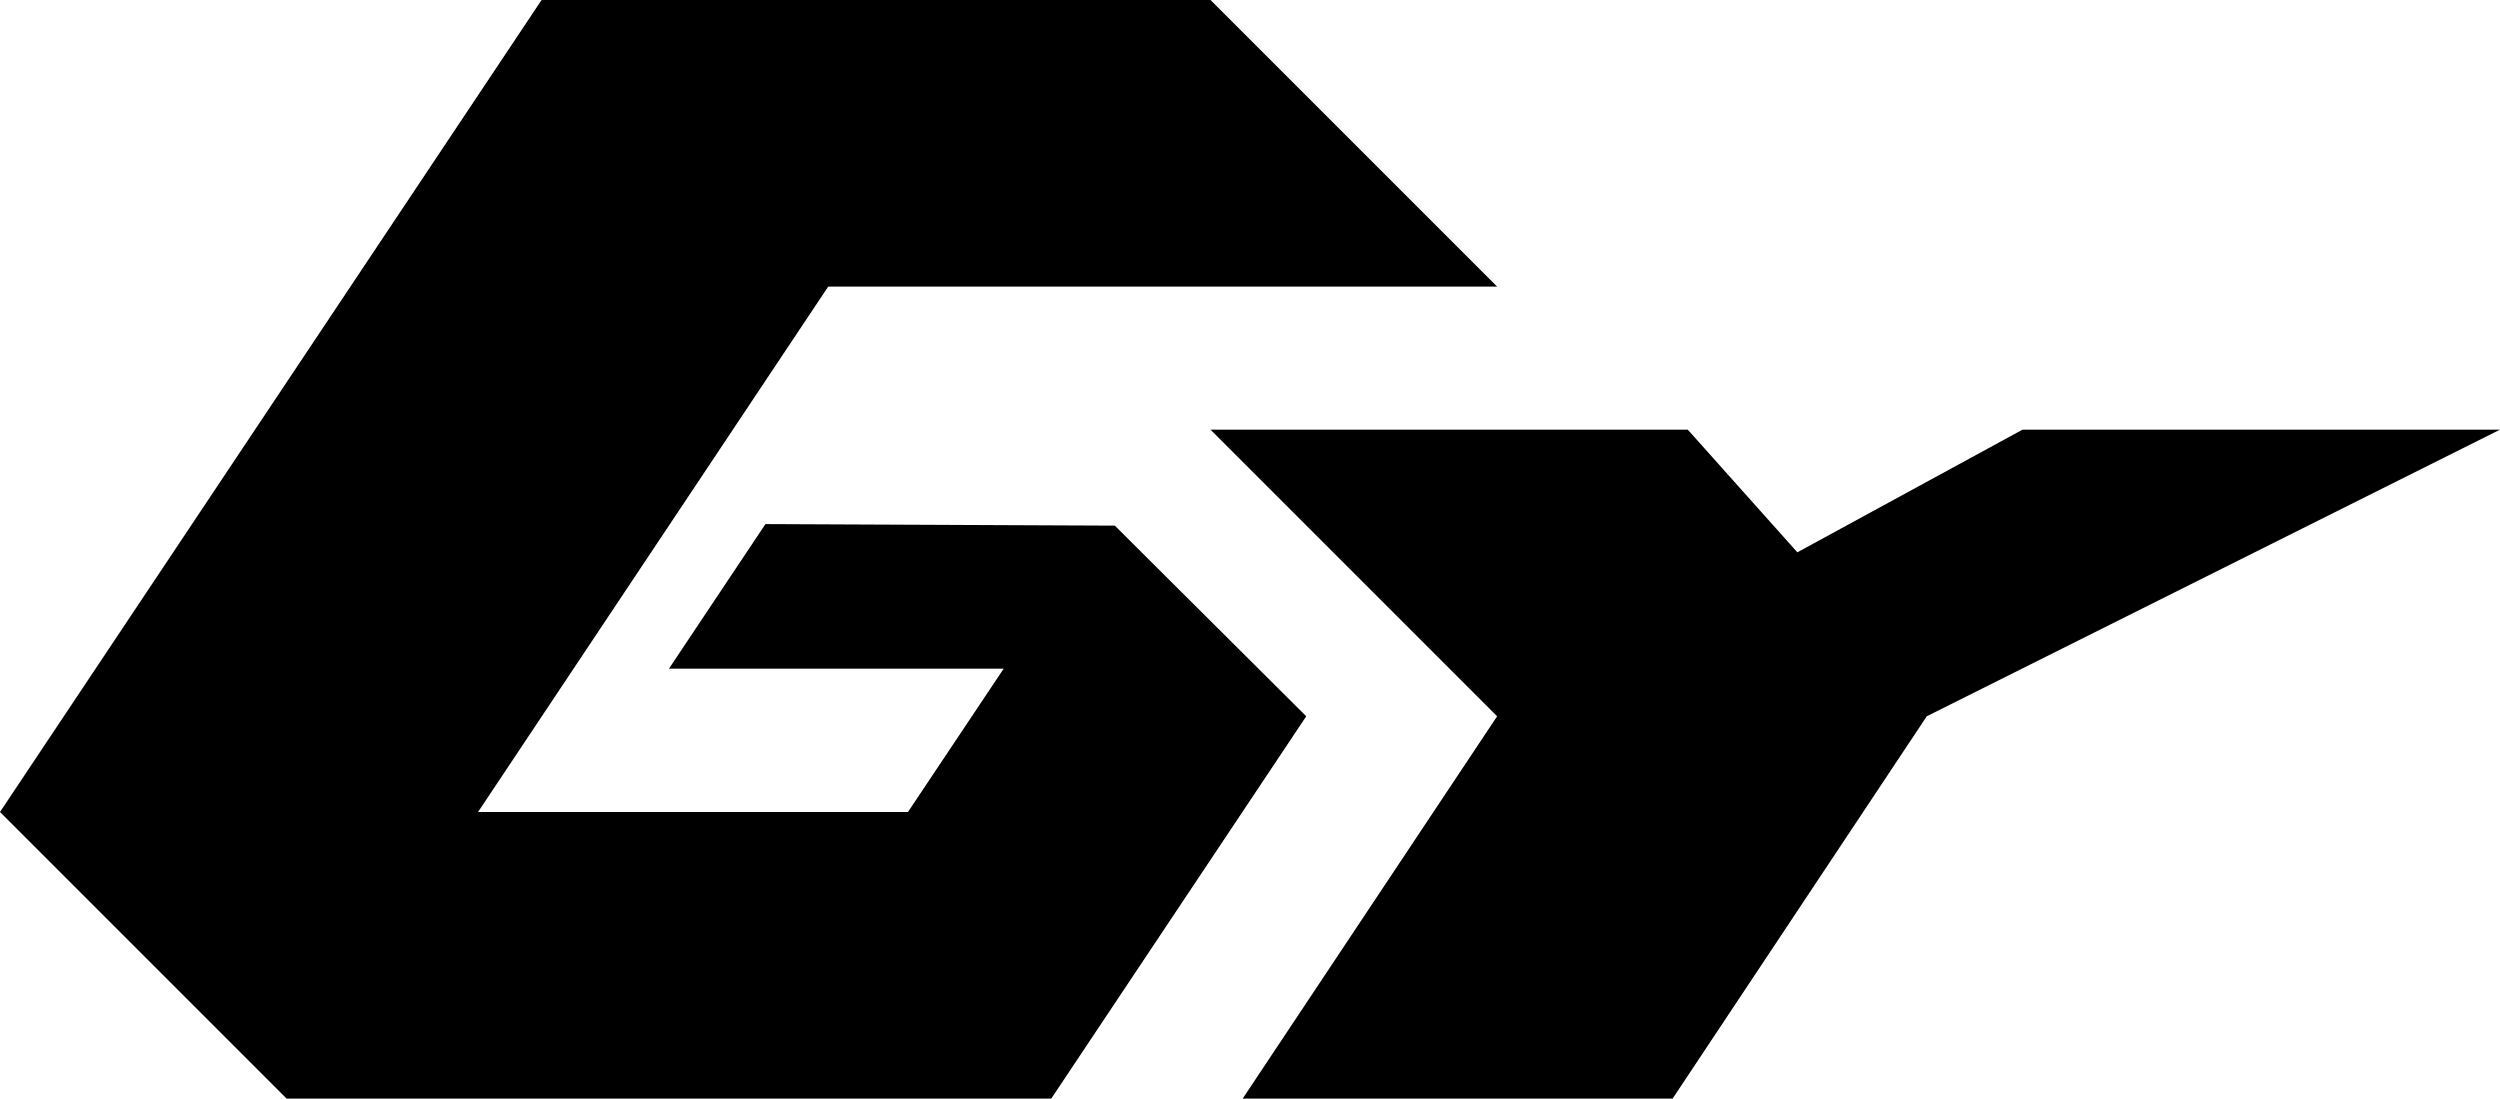
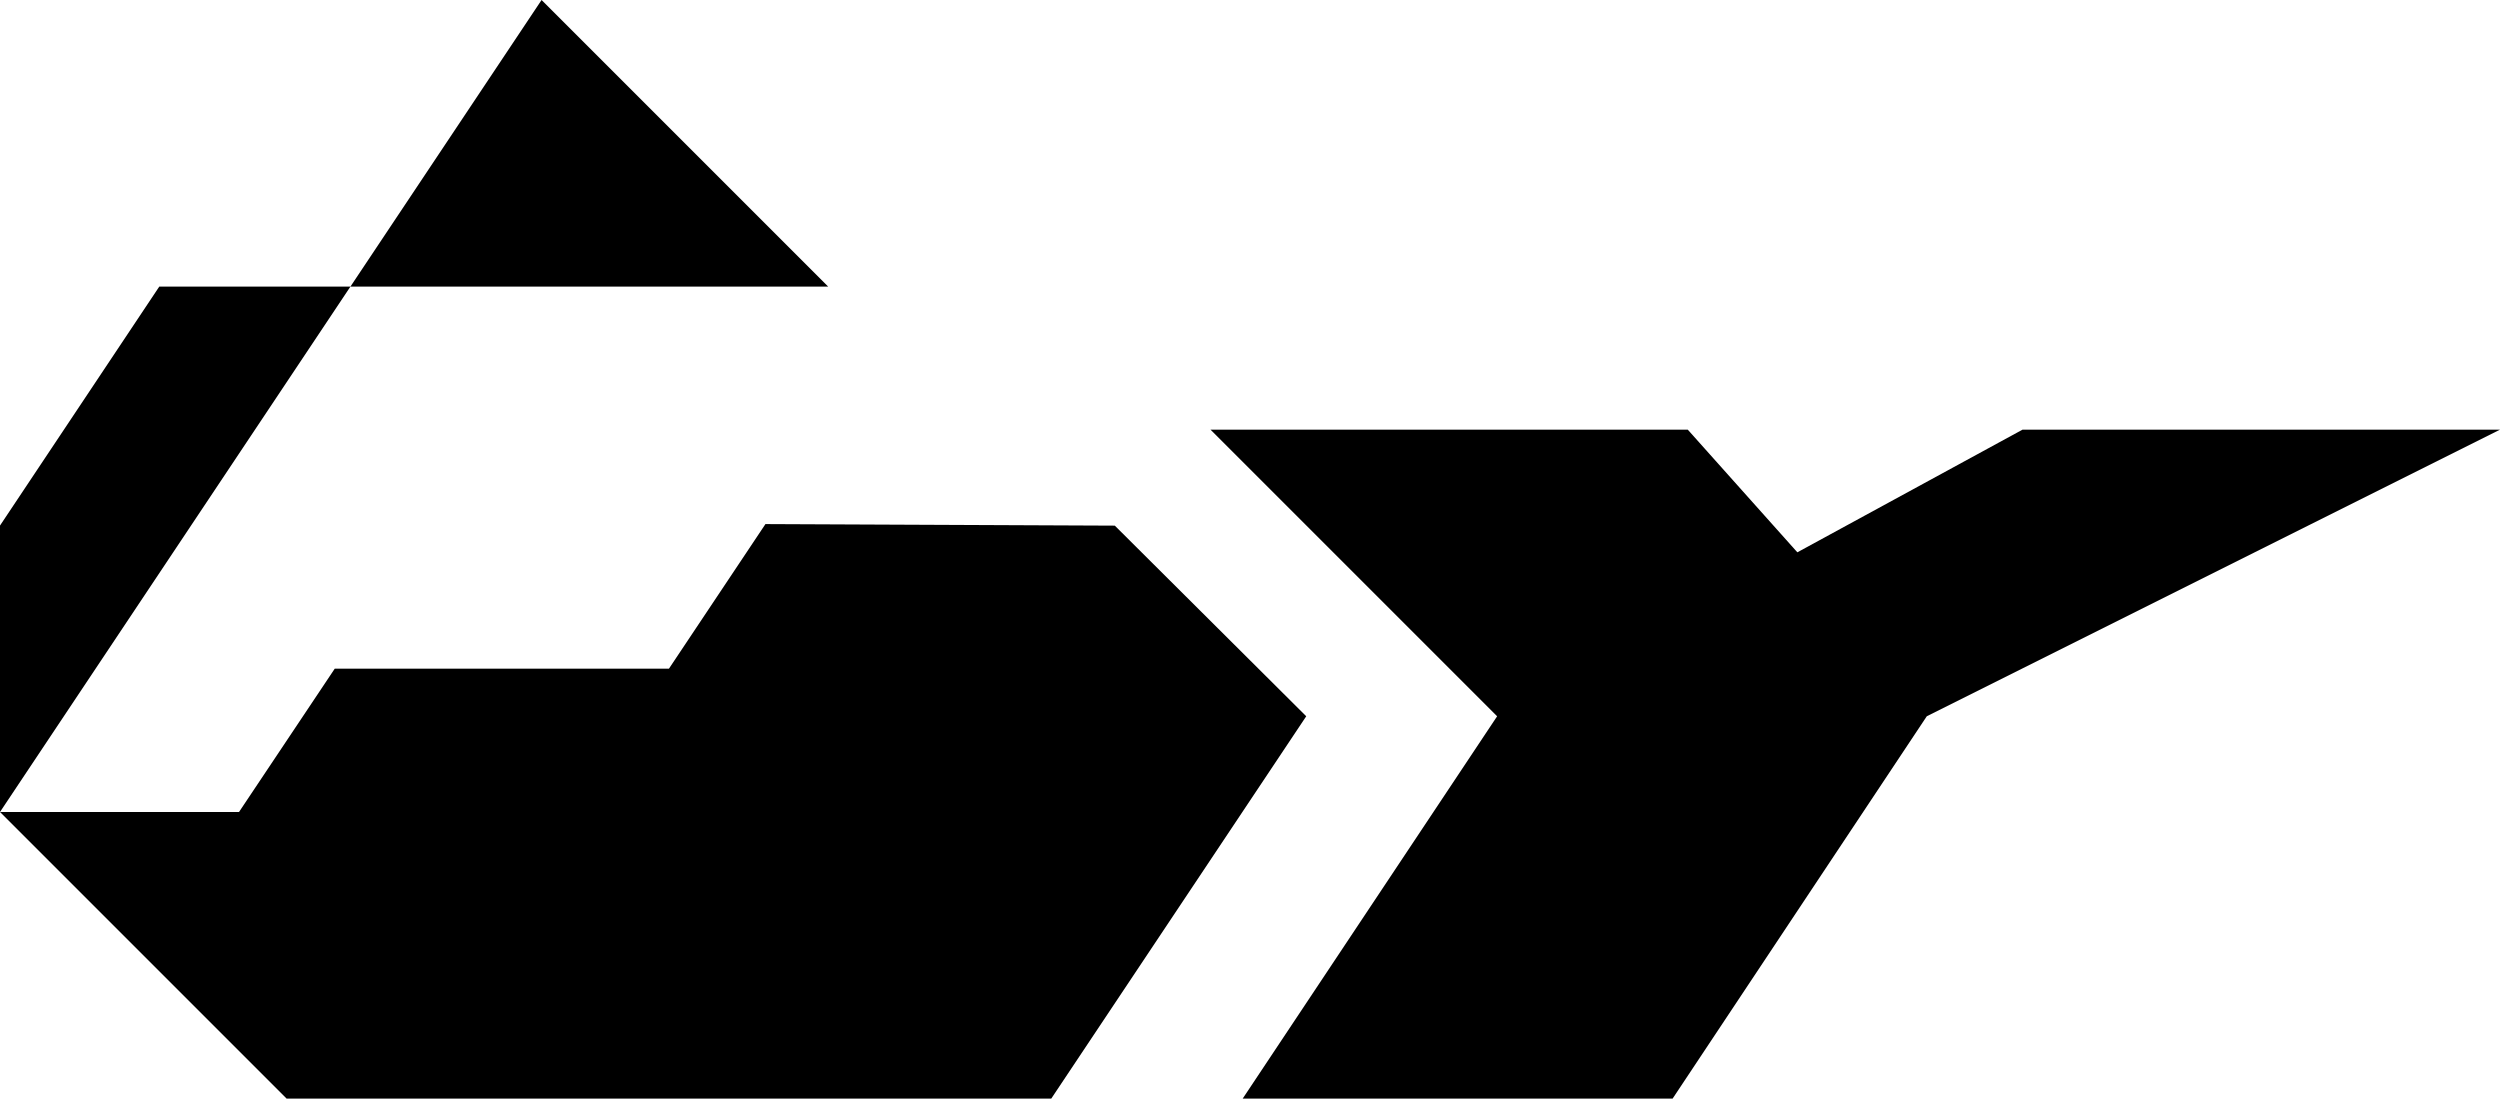
<svg xmlns="http://www.w3.org/2000/svg" xmlns:ns1="http://sodipodi.sourceforge.net/DTD/sodipodi-0.dtd" xmlns:ns2="http://www.inkscape.org/namespaces/inkscape" ns1:docname="Gyorsvonat Hungary.svg" ns2:version="1.0 (4035a4fb49, 2020-05-01)" id="svg8933" version="1.1" viewBox="0 0 204.712 89.958" height="89.958mm" width="204.712mm">
  <defs id="defs8927" />
  <ns1:namedview ns2:document-rotation="0" ns2:window-maximized="1" ns2:window-y="-8" ns2:window-x="-8" ns2:window-height="1017" ns2:window-width="1920" fit-margin-bottom="0" fit-margin-right="0" fit-margin-left="0" fit-margin-top="0" showgrid="false" ns2:current-layer="layer1" ns2:document-units="mm" ns2:cy="225.54735" ns2:cx="459.09725" ns2:zoom="1.4" ns2:pageshadow="2" ns2:pageopacity="0.0" borderopacity="1.0" bordercolor="#666666" pagecolor="#ffffff" id="base" />
  <g transform="translate(-118.342,-199.151)" id="layer1" ns2:groupmode="layer" ns2:label="Vrstva 1">
-     <path ns2:connector-curvature="0" id="path8883" style="fill:#000000;fill-opacity:1;fill-rule:nonzero;stroke:none;stroke-width:2.911" d="m 162.689,199.151 h 54.776 l 23.469,23.47 h -54.775 l -28.672,43.02 h 35.203 l 7.838,-11.735 H 173.118 l 7.902,-11.841 28.608,0.128 15.675,15.61 -20.878,31.307 H 141.811 L 118.342,265.641 Z m 54.776,35.183 23.469,23.469 -20.835,31.307 h 35.204 l 20.813,-31.307 46.938,-23.469 h -39.1 l -18.437,10.043 -8.972,-10.043 z" />
+     <path ns2:connector-curvature="0" id="path8883" style="fill:#000000;fill-opacity:1;fill-rule:nonzero;stroke:none;stroke-width:2.911" d="m 162.689,199.151 l 23.469,23.47 h -54.775 l -28.672,43.02 h 35.203 l 7.838,-11.735 H 173.118 l 7.902,-11.841 28.608,0.128 15.675,15.61 -20.878,31.307 H 141.811 L 118.342,265.641 Z m 54.776,35.183 23.469,23.469 -20.835,31.307 h 35.204 l 20.813,-31.307 46.938,-23.469 h -39.1 l -18.437,10.043 -8.972,-10.043 z" />
  </g>
</svg>